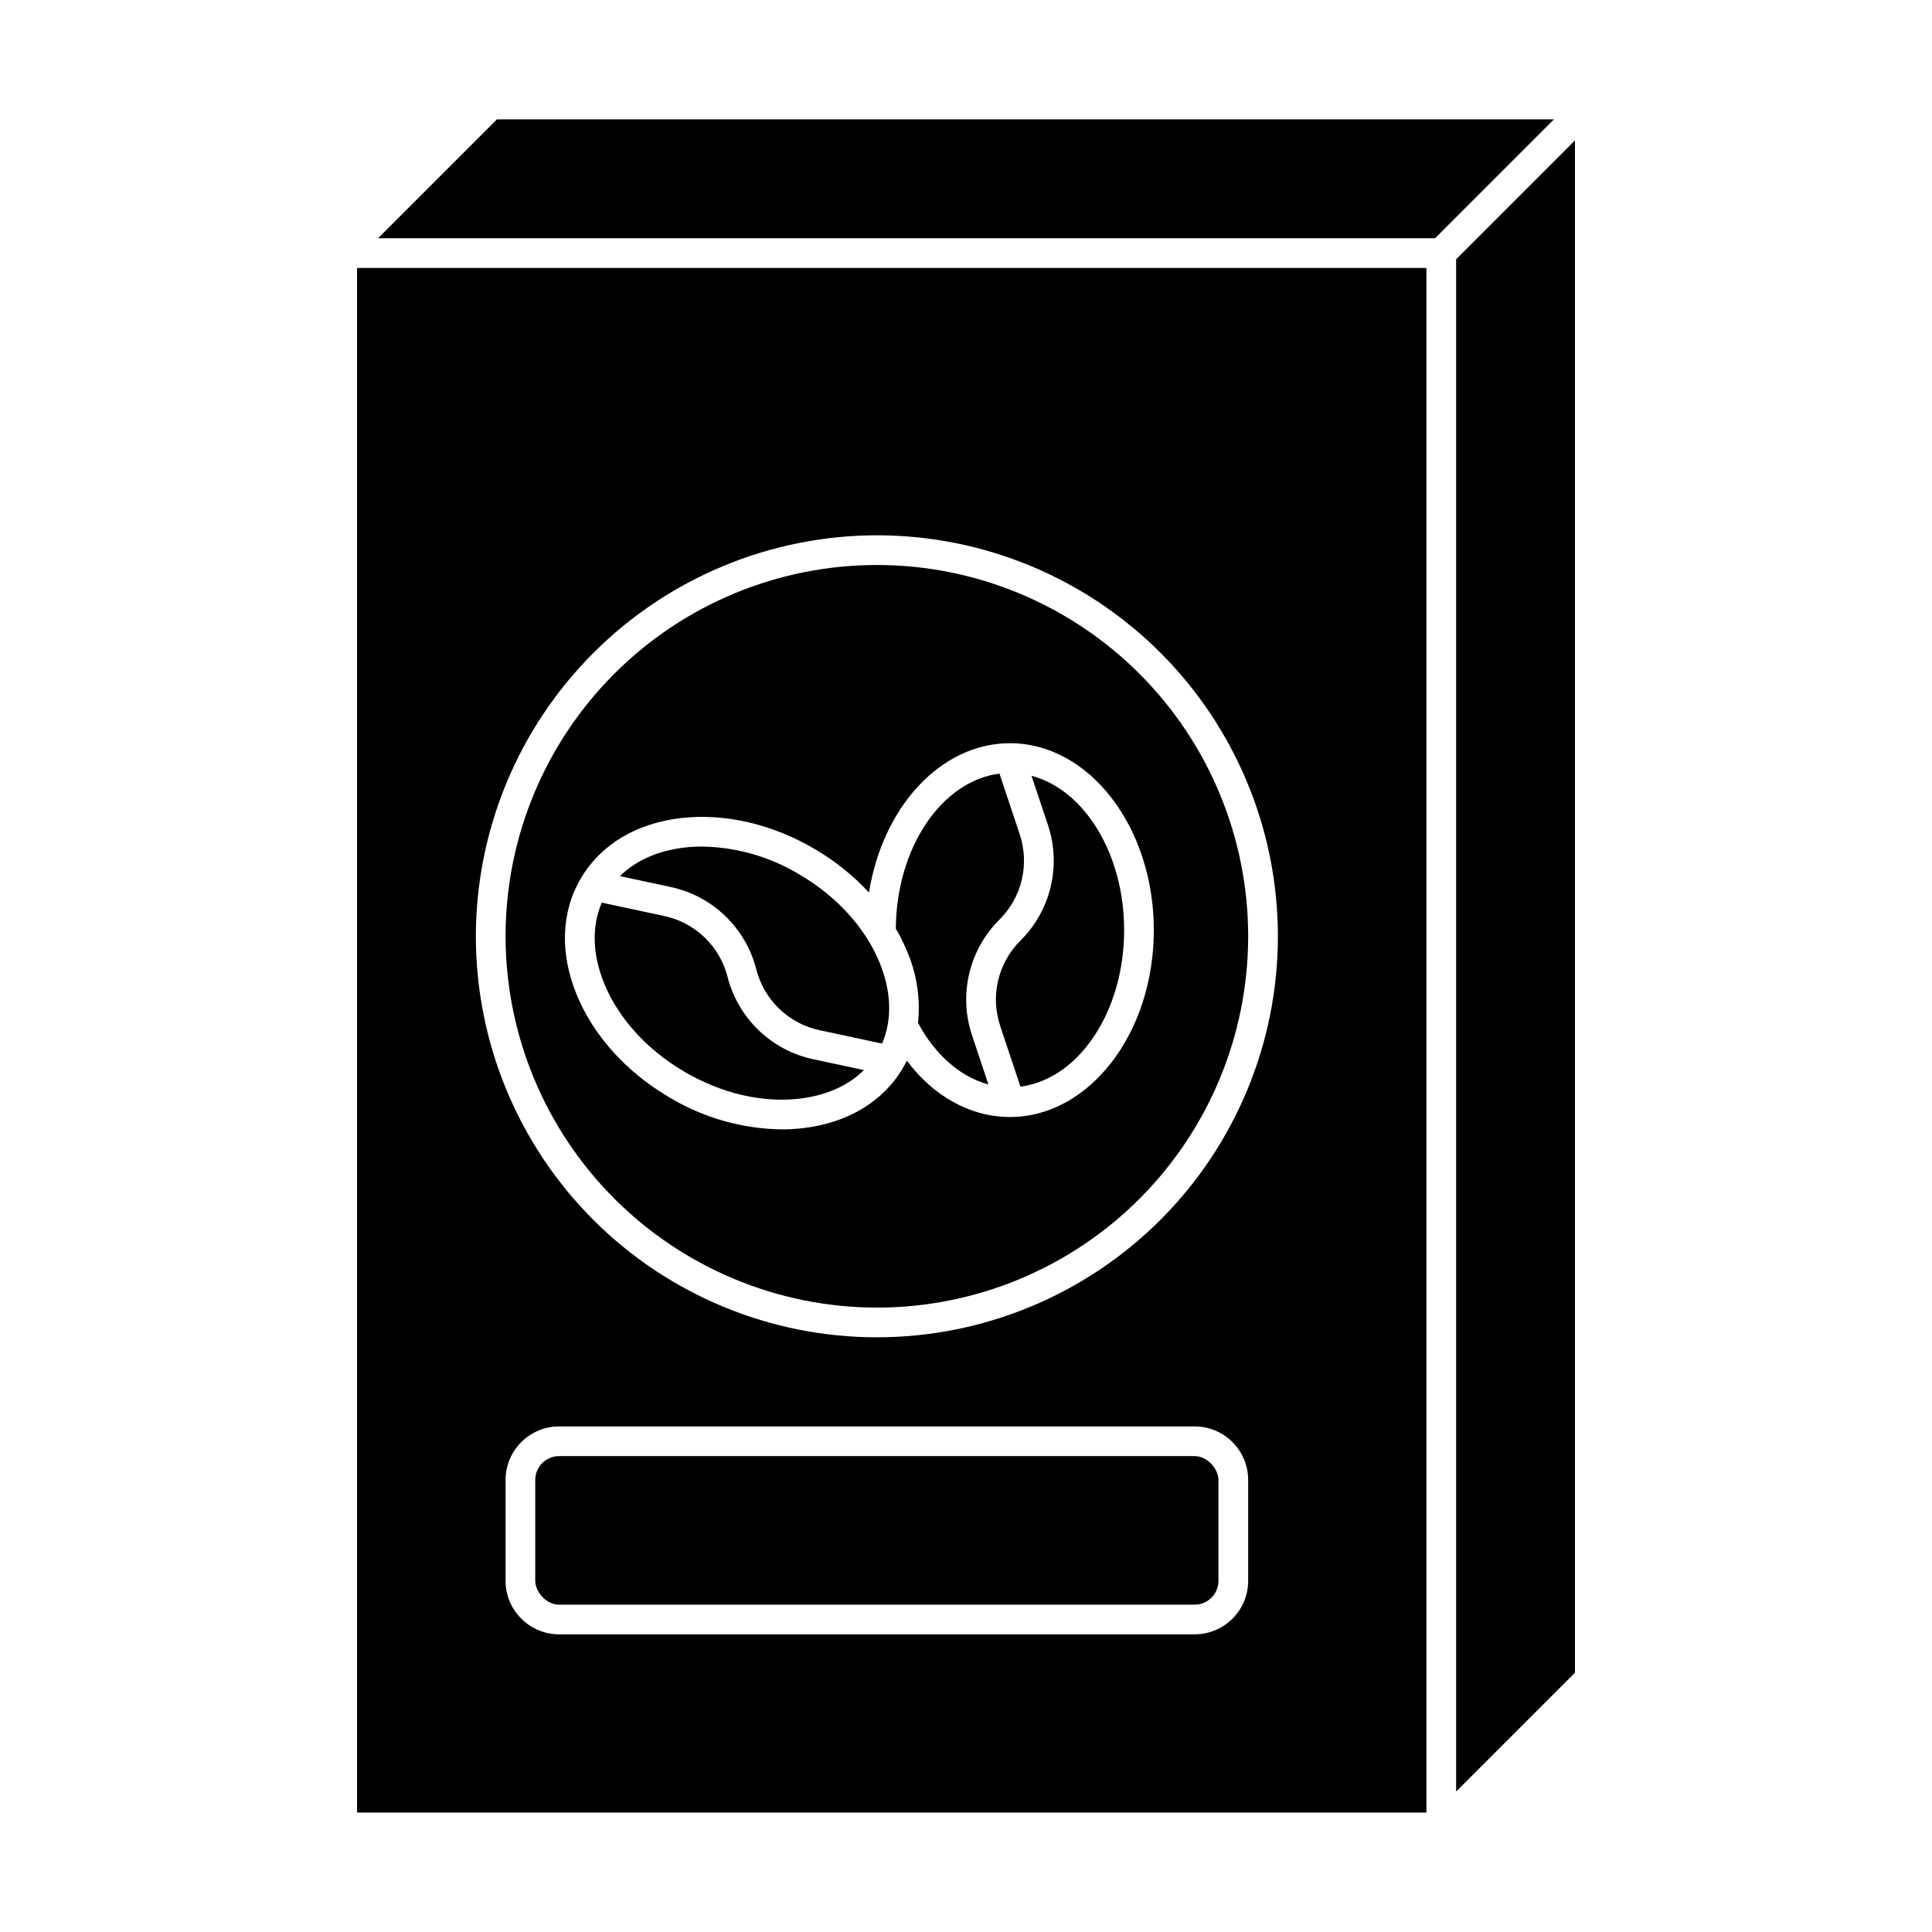
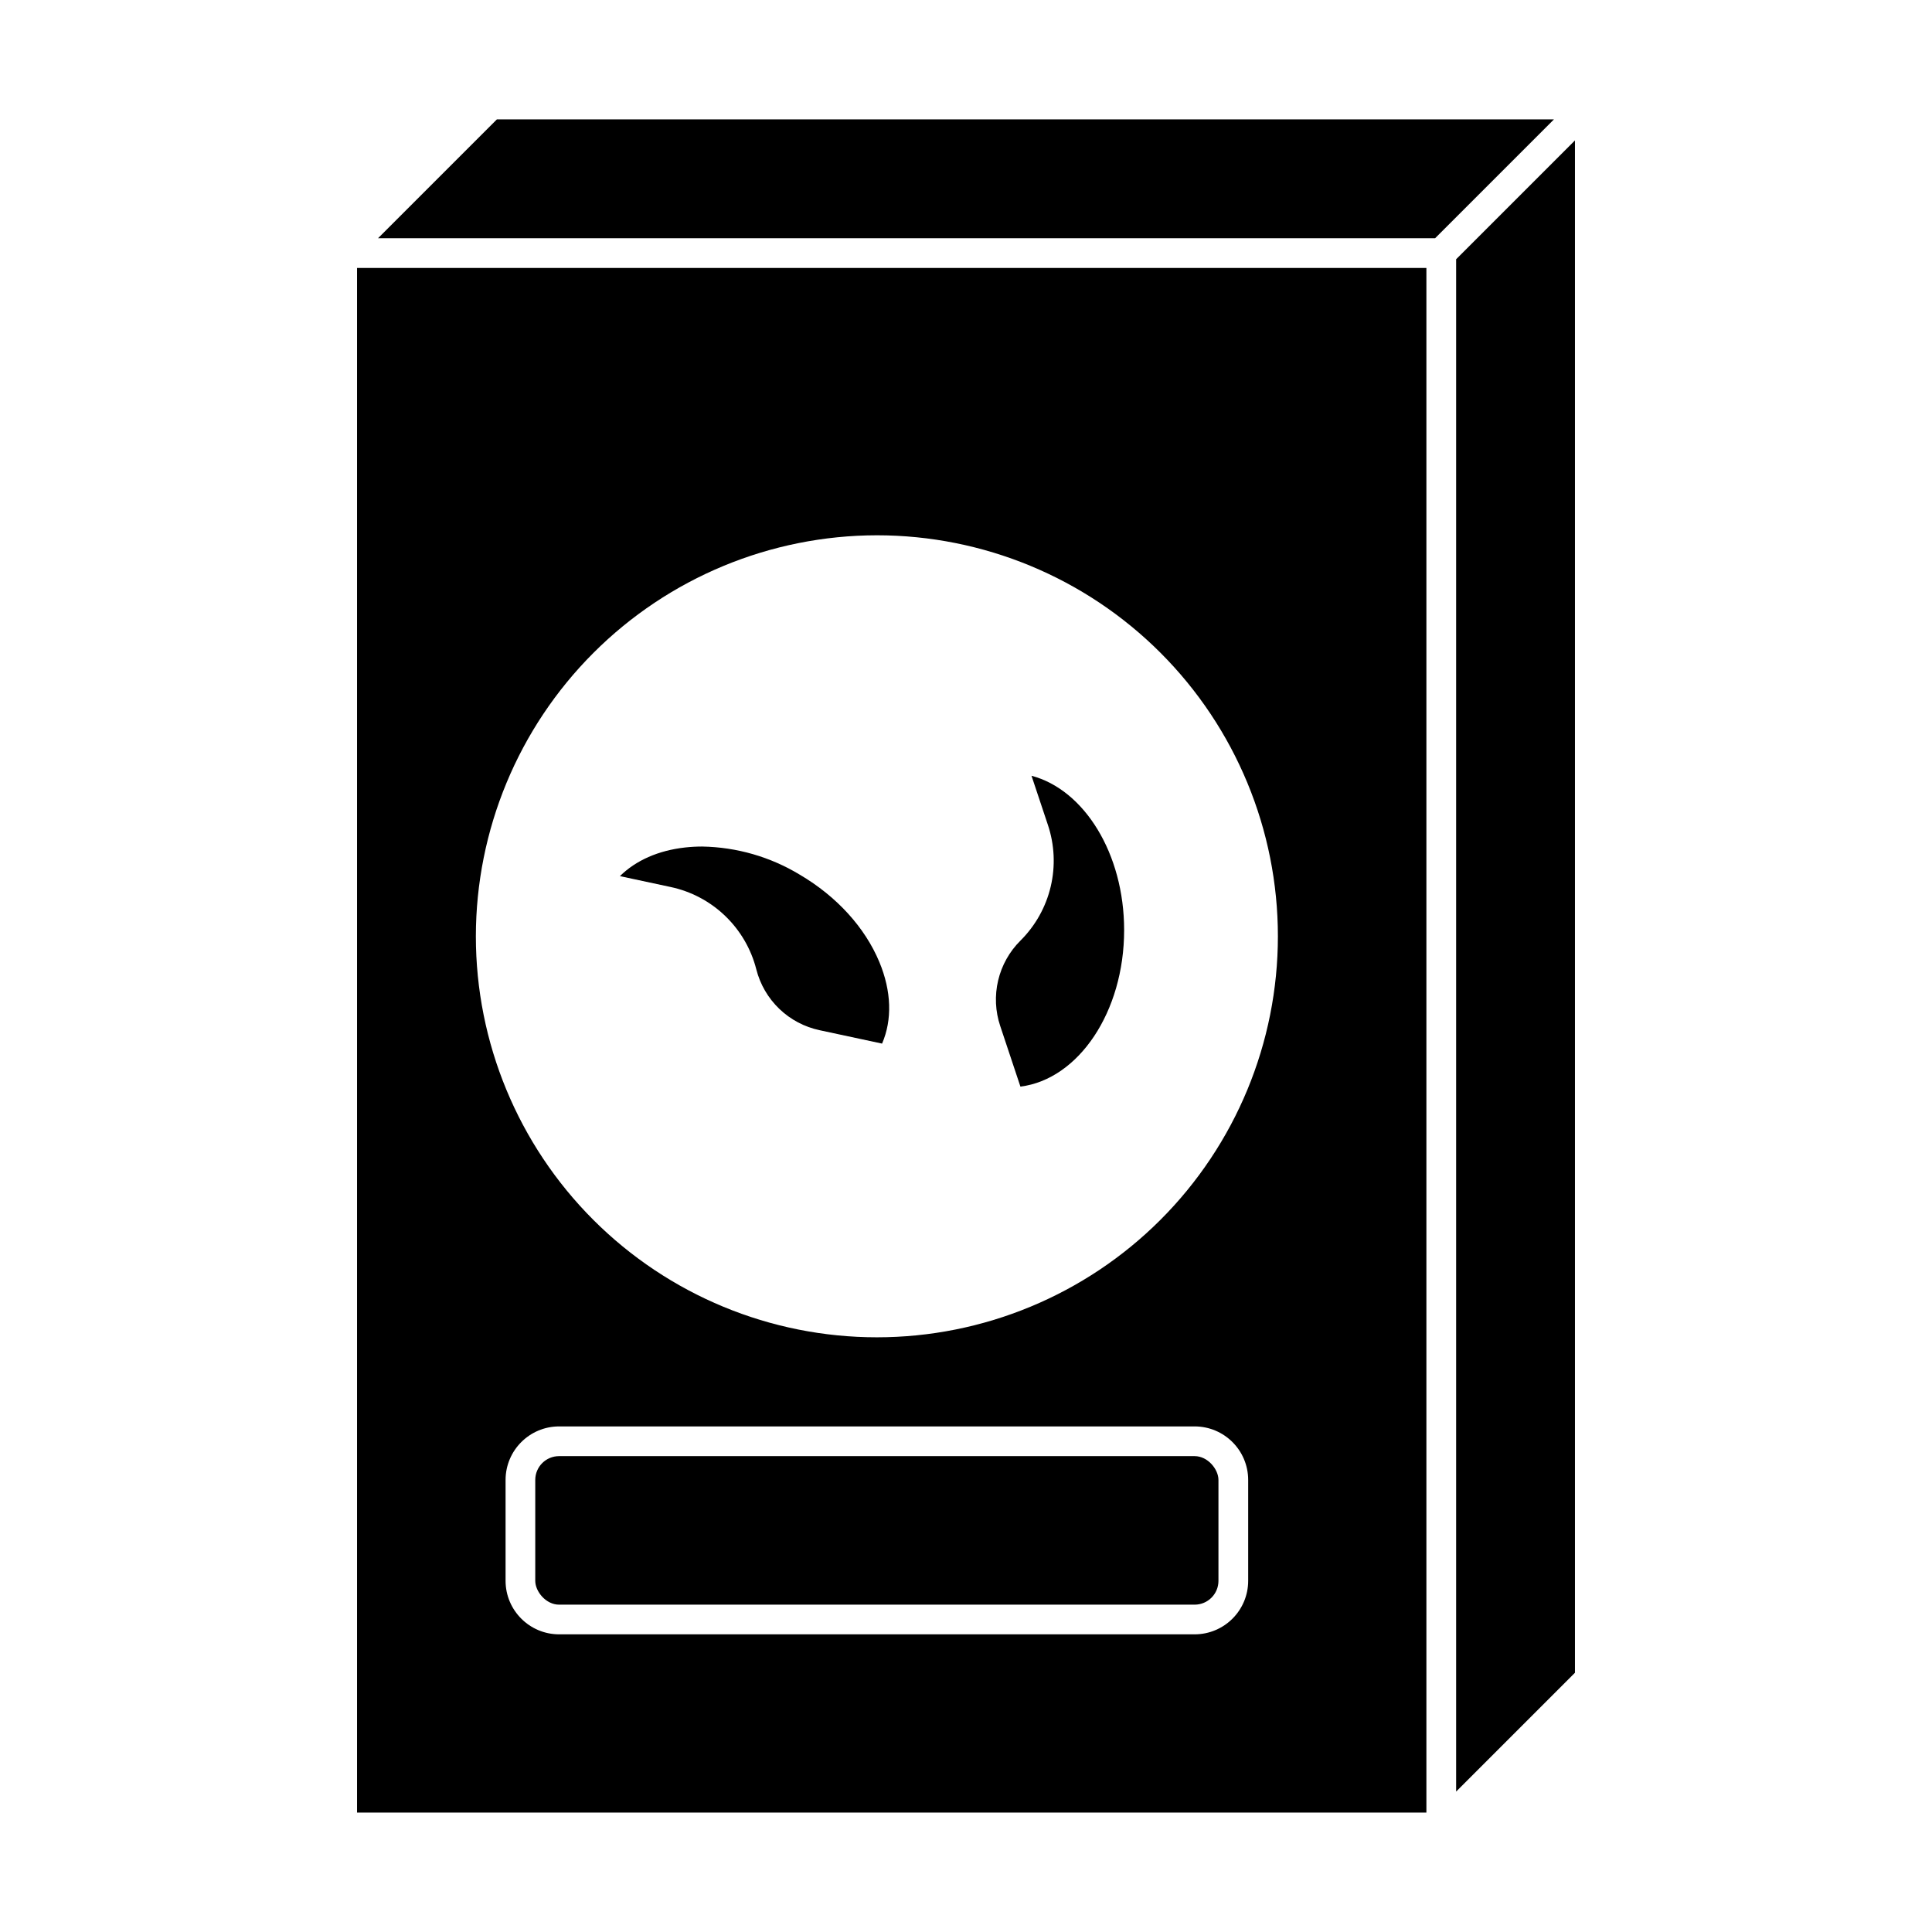
<svg xmlns="http://www.w3.org/2000/svg" fill="#000000" width="800px" height="800px" version="1.1" viewBox="144 144 512 512">
  <g>
    <path d="m344.43 400.9c1.016 3.988 3.129 7.613 6.098 10.461 2.969 2.852 6.68 4.809 10.707 5.66l16.523 3.543c2.727-6.324 2.496-13.891-0.719-21.617-3.812-9.156-11.289-17.371-21.047-23.125h-0.004c-7.816-4.746-16.754-7.324-25.898-7.481-1.512 0-3.023 0.082-4.527 0.25-7.113 0.789-13.07 3.438-17.281 7.594l13.367 2.863c5.461 1.148 10.492 3.805 14.516 7.668 4.027 3.863 6.891 8.777 8.266 14.184z" />
-     <path d="m325.25 427.95c9.762 5.758 20.566 8.324 30.426 7.231 7.117-0.789 13.07-3.438 17.281-7.594l-13.367-2.867-0.004 0.004c-5.461-1.152-10.488-3.809-14.512-7.672-4.027-3.863-6.891-8.773-8.266-14.18-1.016-3.992-3.129-7.613-6.098-10.465-2.969-2.848-6.68-4.809-10.707-5.656l-16.523-3.543c-2.727 6.324-2.496 13.891 0.719 21.617 3.812 9.156 11.289 17.371 21.051 23.125z" />
-     <path d="m387.29 415.07c4.562 8.551 11.242 14.328 18.648 16.309l-4.32-12.957c-1.785-5.289-2.047-10.969-0.766-16.398 1.281-5.43 4.059-10.391 8.016-14.32 2.922-2.902 4.969-6.562 5.914-10.57 0.945-4.004 0.75-8.195-0.562-12.094l-5.344-16.027c-15.293 1.926-27.324 19.582-27.473 41.078 1.098 1.875 2.066 3.824 2.906 5.828 2.625 6.023 3.652 12.617 2.981 19.152z" />
    <path d="m414.43 393.27c-2.918 2.898-4.969 6.559-5.914 10.566-0.945 4.004-0.75 8.195 0.562 12.094l5.344 16.031c15.391-1.934 27.484-19.793 27.484-41.473 0-20.285-10.586-37.219-24.547-40.906l4.324 12.969v-0.004c1.781 5.289 2.047 10.969 0.766 16.398-1.285 5.43-4.062 10.391-8.02 14.324z" />
    <path d="m292.16 529.89h168.43c3.484 0 6.312 3.484 6.312 6.312v26.738c0 3.484-2.824 6.312-6.312 6.312h-168.43c-3.484 0-6.312-3.484-6.312-6.312v-26.738c0-3.484 2.824-6.312 6.312-6.312z" />
    <path d="m238.62 624.35h283.39v-409.34h-283.39zm236.16-61.414c-0.008 7.828-6.352 14.172-14.184 14.18h-168.43c-7.828-0.008-14.172-6.352-14.184-14.18v-26.738c0.012-7.832 6.356-14.176 14.184-14.184h168.43c7.832 0.008 14.176 6.352 14.184 14.184zm-98.398-277.08c28.184 0 55.215 11.195 75.145 31.125 19.93 19.93 31.129 46.961 31.129 75.145 0 28.188-11.199 55.219-31.129 75.148-19.93 19.93-46.961 31.125-75.145 31.125-28.184 0-55.215-11.195-75.145-31.125-19.934-19.93-31.129-46.961-31.129-75.148 0.031-28.176 11.238-55.188 31.164-75.109 19.922-19.922 46.934-31.129 75.109-31.16z" />
    <path d="m275.68 175.64-31.488 31.488h280.13l31.488-31.488z" />
    <path d="m529.89 212.7v406.09l31.488-31.488v-406.09z" />
-     <path d="m376.38 490.53c26.098 0 51.125-10.367 69.578-28.82 18.453-18.453 28.82-43.484 28.82-69.582s-10.367-51.125-28.82-69.578c-18.453-18.453-43.48-28.82-69.578-28.82-26.098 0-51.125 10.367-69.578 28.82-18.457 18.453-28.824 43.48-28.824 69.578 0.031 26.09 10.406 51.102 28.855 69.547 18.445 18.449 43.457 28.824 69.547 28.855zm-78.426-113.8c5.285-8.961 14.781-14.629 26.742-15.957 11.539-1.277 24.074 1.656 35.293 8.273 5.305 3.109 10.121 6.984 14.305 11.492 3.555-22.555 18.953-39.578 37.352-39.578 21.023 0 38.129 22.223 38.129 49.535s-17.105 49.523-38.129 49.523c-10.453 0-20.23-5.457-27.32-14.926-0.328 0.66-0.672 1.316-1.051 1.953-5.285 8.961-14.781 14.629-26.742 15.957l0.004 0.004c-1.785 0.195-3.578 0.297-5.375 0.293-10.555-0.148-20.879-3.106-29.914-8.566-11.219-6.617-19.855-16.164-24.316-26.883-4.629-11.109-4.266-22.16 1.023-31.121z" />
  </g>
</svg>